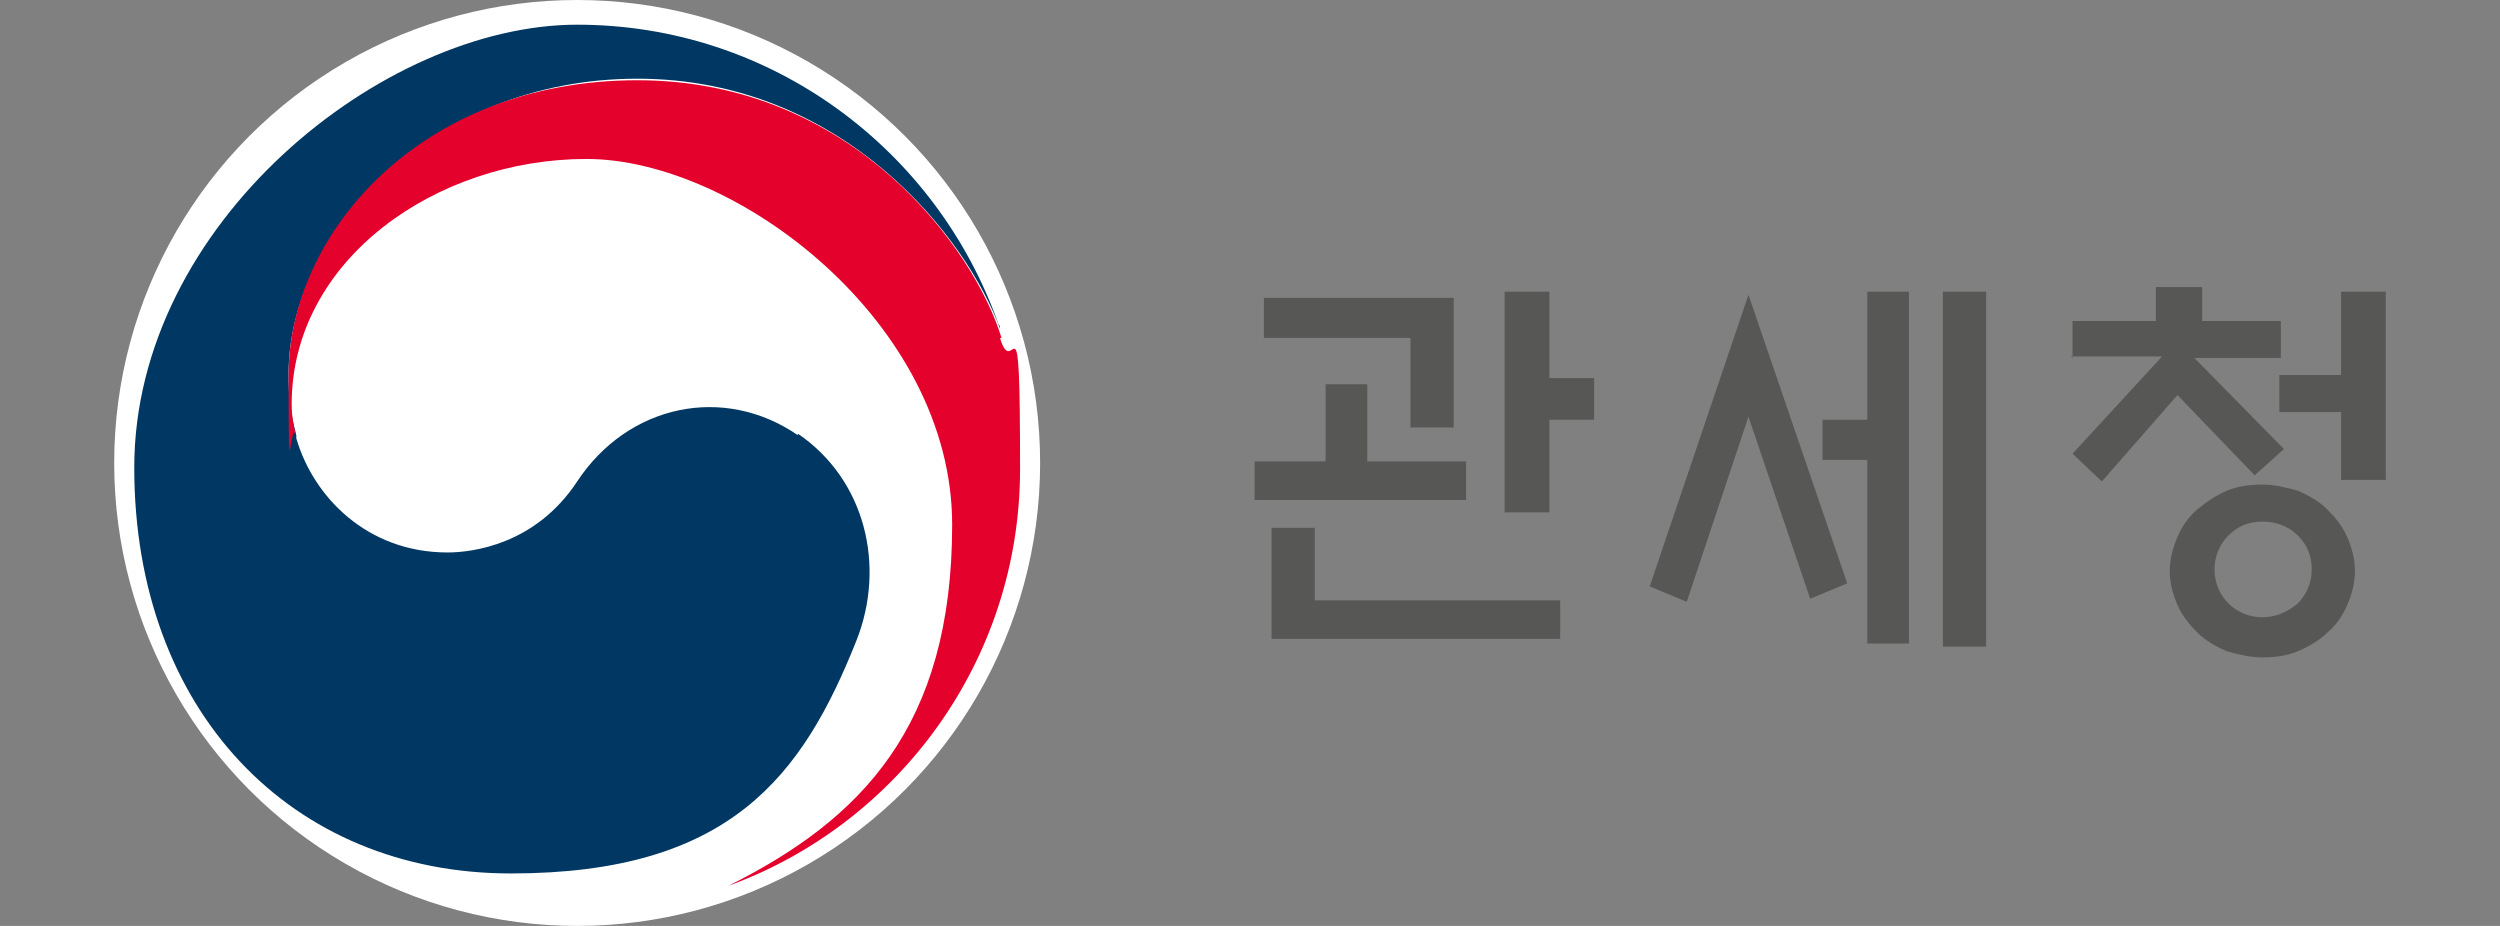
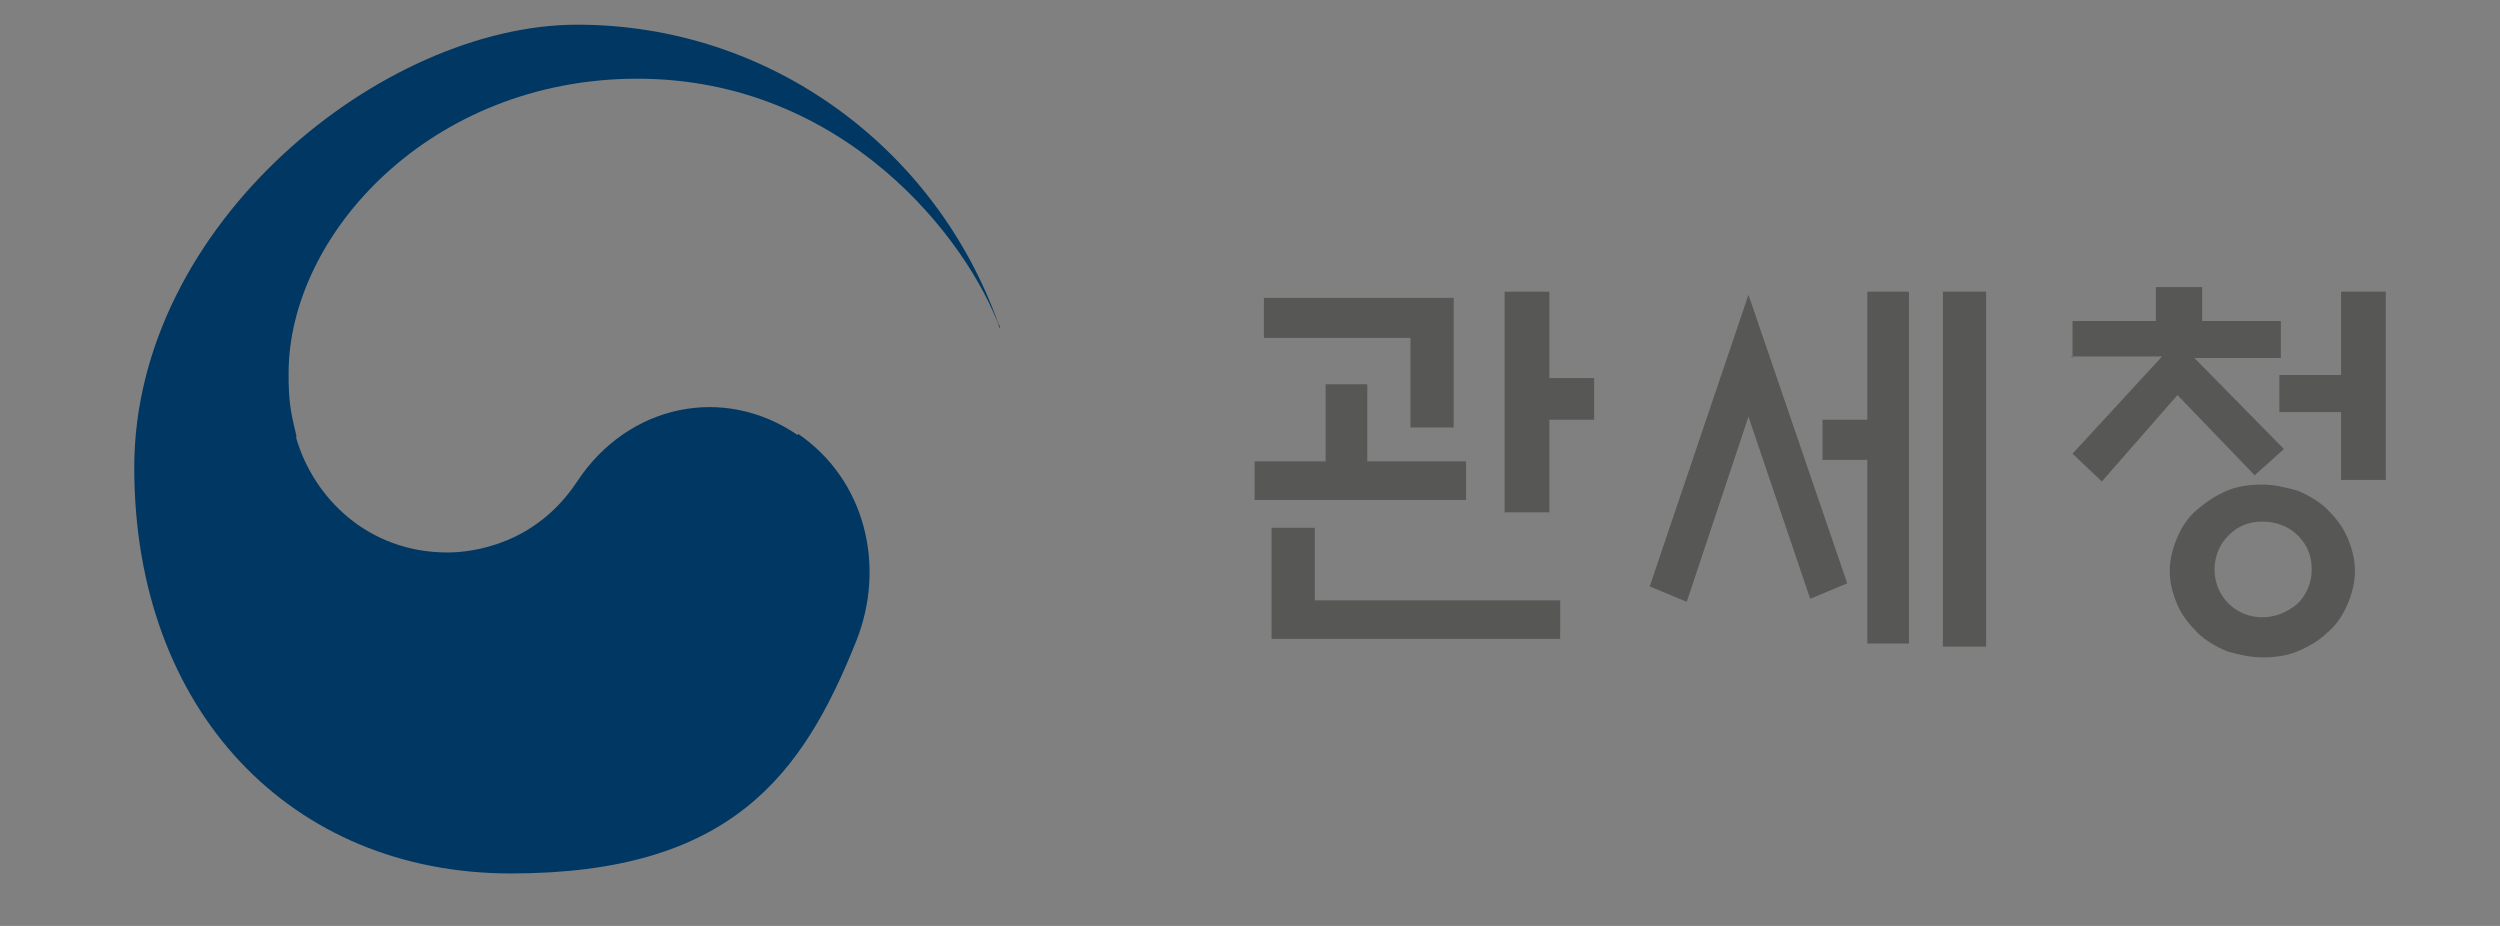
<svg xmlns="http://www.w3.org/2000/svg" id="_레이어_1" version="1.1" viewBox="0 0 162 60">
  <rect x="0" y="0" width="162" height="60" fill="#808080" stroke="none" />
  <defs>
    <style>
      .st0 {
        fill: #e4022d;
      }

      .st1 {
        fill: #fff;
      }

      .st2 {
        fill: #575756;
      }

      .st3 {
        fill: #003763;
      }
    </style>
  </defs>
  <g id="Layer_1">
    <g>
-       <circle class="st1" cx="37.4" cy="30" r="30" />
      <g>
        <g>
          <path class="st3" d="M51.7,28.2c-4.8-3.3-11-2-14.3,3-2.7,4.1-6.8,4.6-8.4,4.6-5.2,0-8.7-3.6-9.8-7.4h0s0,0,0-.1c0,0,0,0,0-.1-.4-1.6-.5-2.3-.5-4,0-9,9.2-19.1,22.6-19.1s21.4,10.4,23.5,16.2c0-.1,0-.2-.1-.3C60.7,9.7,50,1.6,37.4,1.6S8.7,14.5,8.7,30.3s10.2,26.3,24.4,26.3,18.9-6.3,22.4-15.1c1.9-4.8.6-10.4-3.8-13.4h0Z" />
-           <path class="st0" d="M64.9,21.9c-1.7-5.6-9.5-16.7-23.6-16.7s-22.6,10-22.6,19.1.1,2.4.5,4c-.2-.7-.3-1.4-.3-2.1,0-9.4,9.4-15.9,19.1-15.9s23.7,10.6,23.7,23.7-5.9,19.1-14.5,23.4h0c11-4,18.9-14.6,18.9-27s-.4-5.5-1.3-8.5Z" />
        </g>
        <g>
          <path class="st2" d="M95,29.9v2.5h-13.7v-2.5h4.6v-5h2.7v5h6.4ZM91.4,27.8v-5.9h-9.5v-2.6h12.3v8.4h-2.8ZM85.2,34.2v4.7h15.9v2.5h-18.7v-7.2h2.9,0ZM100.4,33.2h-2.9v-14.3h2.9v5.6h2.9v2.7h-2.9v5.9h0Z" />
          <path class="st2" d="M113.3,19.1l6.4,18.7-2.4,1-4-11.8-4,12-2.4-1,6.4-18.9ZM121,18.9h2.7v22.8h-2.7v-11.9h-2.9v-2.6h2.9v-8.4h0ZM125.9,18.9h2.8v23h-2.8s0-23,0-23Z" />
          <path class="st2" d="M134.3,23.2v-2.4h5.4v-2.2h3v2.2h5.1v2.4h-5.6l5.8,5.9-1.9,1.7-5-5.2-4.9,5.6-1.9-1.8,5.8-6.3h-5.9ZM152.6,37c0,.8-.2,1.5-.5,2.2-.3.7-.7,1.3-1.3,1.8-.5.5-1.2.9-1.9,1.2-.7.3-1.5.4-2.3.4s-1.6-.2-2.3-.4c-.7-.3-1.4-.7-1.9-1.2s-1-1.1-1.3-1.8c-.3-.7-.5-1.4-.5-2.2s.2-1.5.5-2.2.7-1.3,1.3-1.8,1.2-.9,1.9-1.2c.7-.3,1.5-.4,2.3-.4s1.6.2,2.3.4c.7.3,1.4.7,1.9,1.2.5.5,1,1.1,1.3,1.8.3.7.5,1.4.5,2.2ZM149.8,36.9c0-.9-.3-1.6-.9-2.2s-1.4-.9-2.3-.9-1.6.3-2.2.9c-.6.6-.9,1.4-.9,2.2s.3,1.6.9,2.2c.6.6,1.4.9,2.2.9s1.6-.3,2.3-.9c.6-.6.9-1.4.9-2.2ZM151.7,31.1v-4.4h-4v-2.4h4v-5.4h2.9v12.2s-2.9,0-2.9,0Z" />
        </g>
      </g>
    </g>
  </g>
</svg>